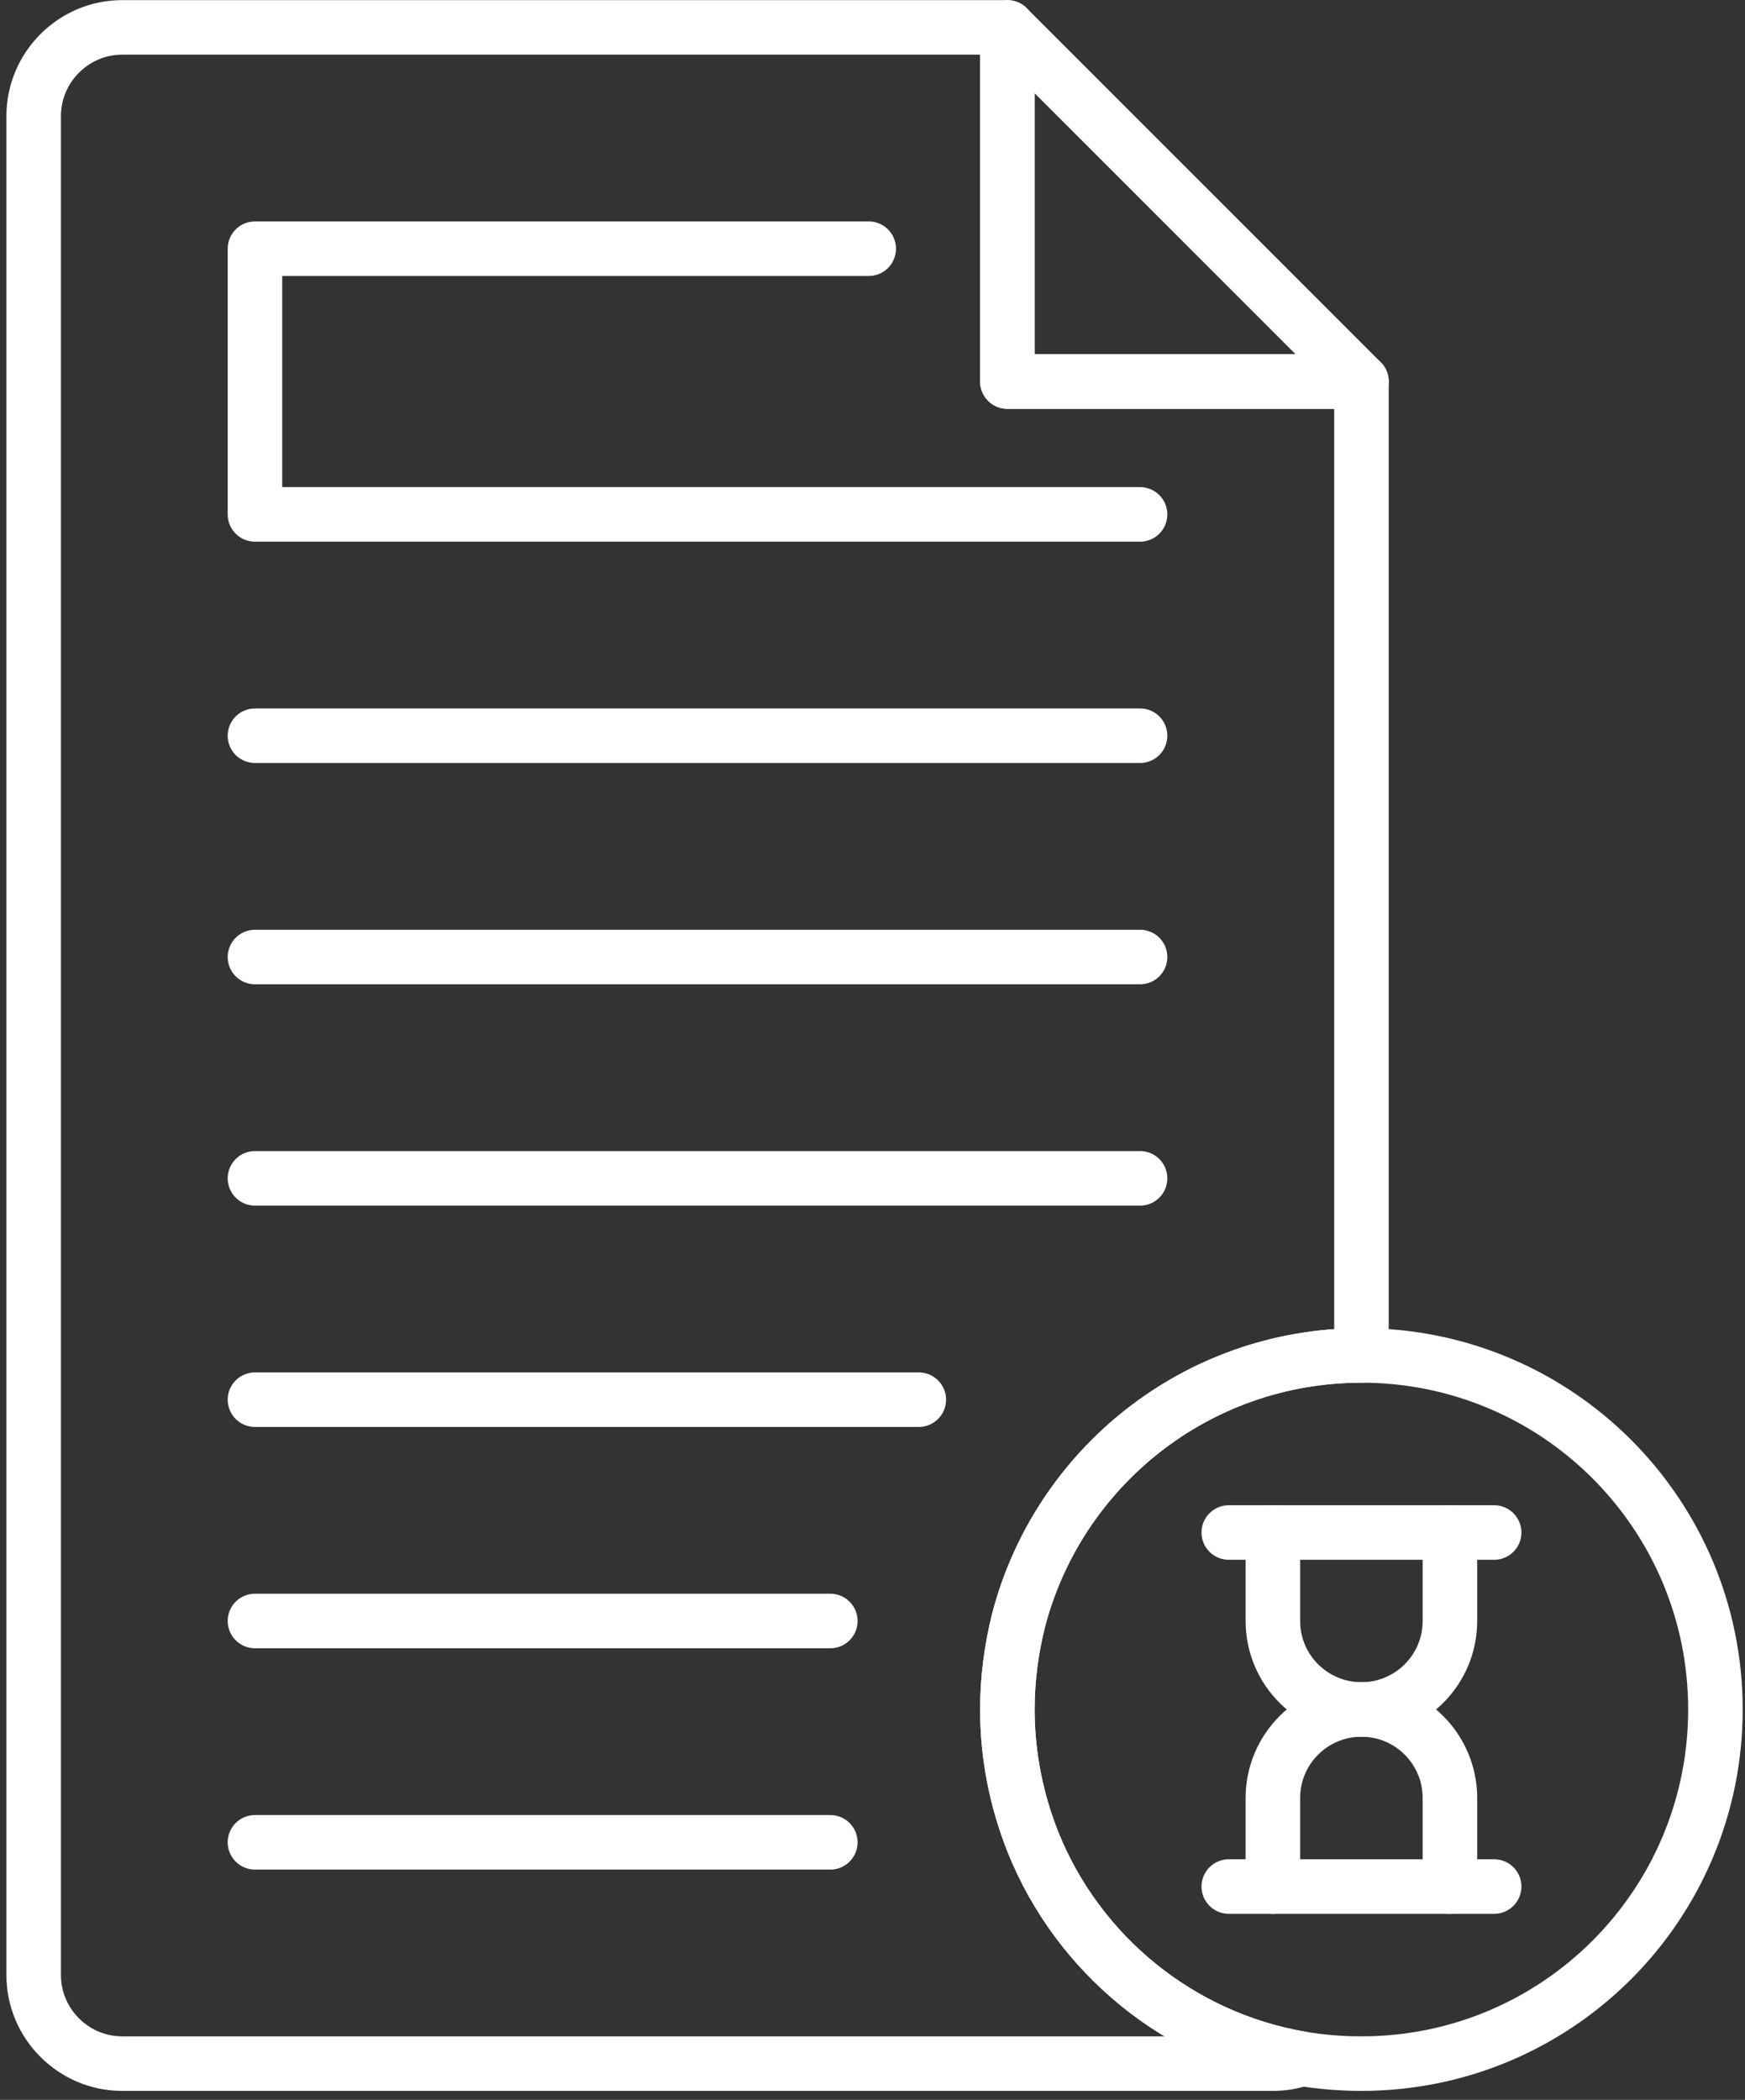
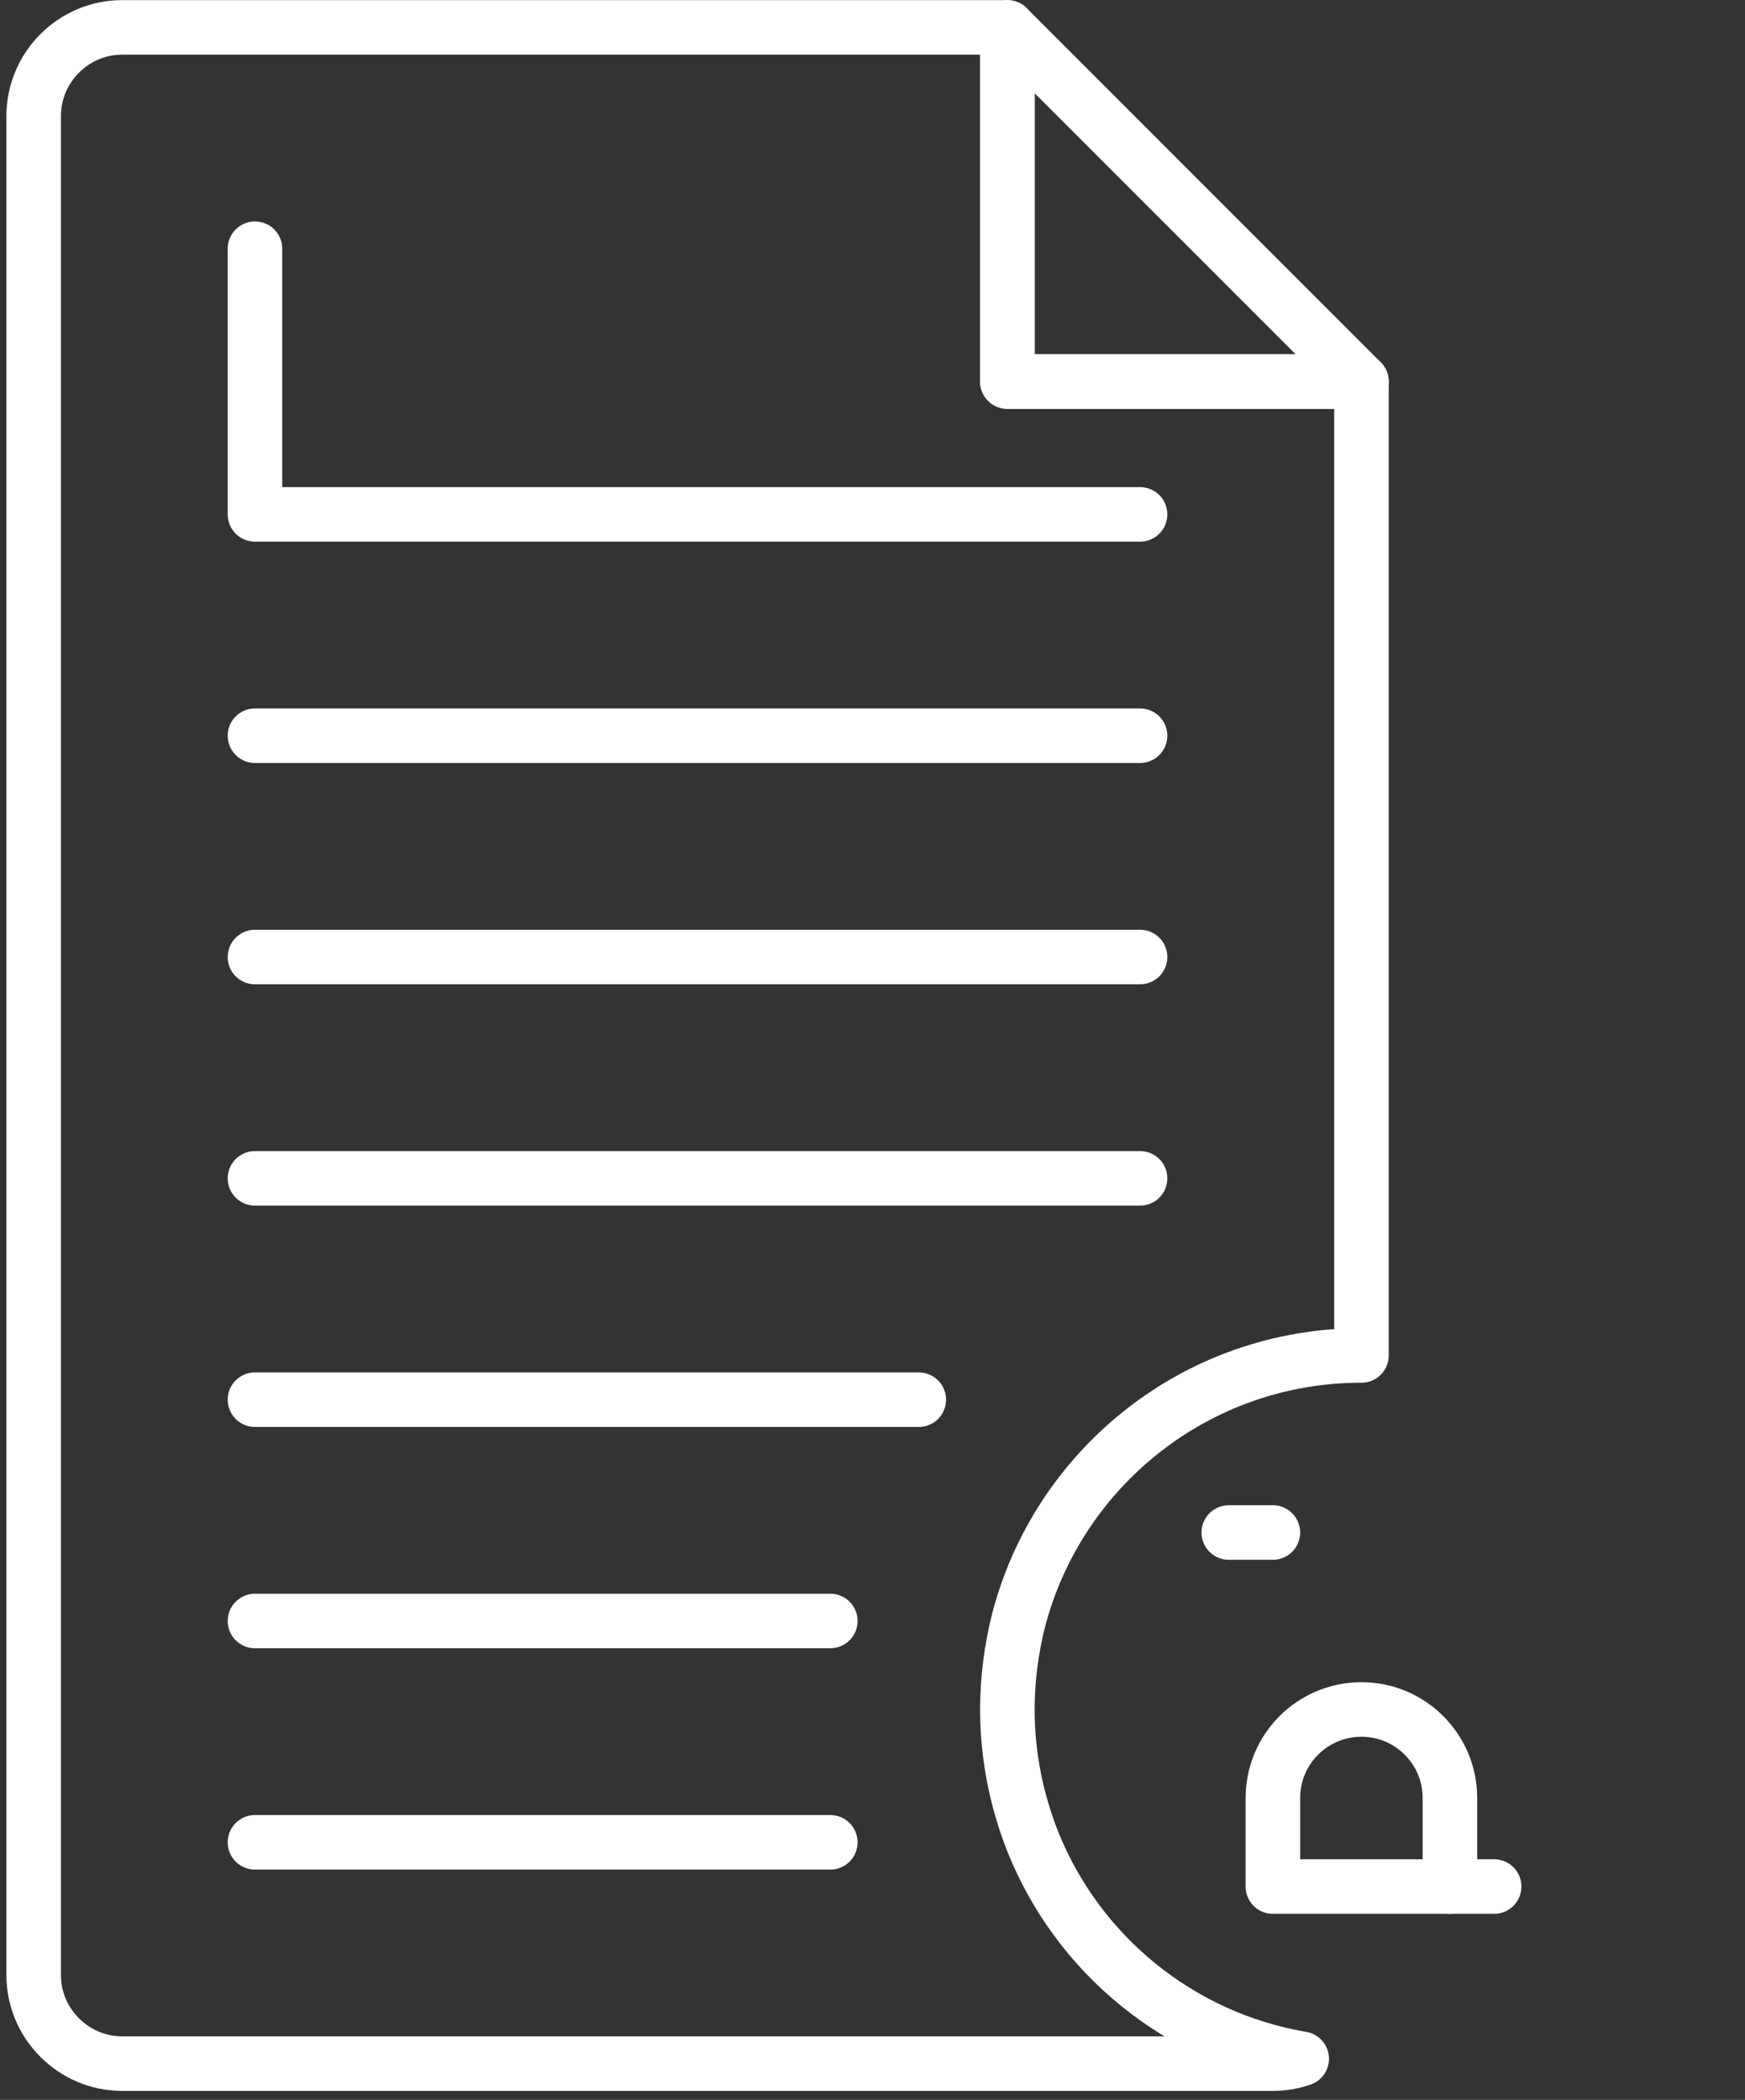
<svg xmlns="http://www.w3.org/2000/svg" width="192" height="231" viewBox="0 0 192 231" fill="none">
  <rect x="0" y="0" width="192" height="231" fill="#333333" stroke="none" />
  <path d="M112.053 178.32C111.28 181.44 110.84 184.693 110.84 188.053C110.84 193.227 111.866 198.133 113.666 202.667C118.626 214.987 129.733 224.187 143.226 226.48C142.24 226.827 141.173 227.013 140.053 227.013H13.44C8.093 227.013 3.706 222.627 3.706 217.28V12.76C3.706 7.4 8.093 3.013 13.44 3.013H110.84V41.973H149.8V149.107C131.626 149.107 116.386 161.52 112.053 178.32Z" stroke="#ffffff" stroke-width="6" stroke-miterlimit="10" stroke-linecap="round" stroke-linejoin="round" />
  <path d="M149.8 41.974H110.84V3.014L149.8 41.974Z" stroke="#ffffff" stroke-width="6" stroke-miterlimit="10" stroke-linecap="round" stroke-linejoin="round" />
-   <path d="M125.44 56.587H28.053V27.36H95.586" stroke="#ffffff" stroke-width="6" stroke-miterlimit="10" stroke-linecap="round" stroke-linejoin="round" />
+   <path d="M125.44 56.587H28.053V27.36" stroke="#ffffff" stroke-width="6" stroke-miterlimit="10" stroke-linecap="round" stroke-linejoin="round" />
  <path d="M28.053 80.934H125.44" stroke="#ffffff" stroke-width="6" stroke-miterlimit="10" stroke-linecap="round" stroke-linejoin="round" />
  <path d="M28.053 105.28H125.44" stroke="#ffffff" stroke-width="6" stroke-miterlimit="10" stroke-linecap="round" stroke-linejoin="round" />
  <path d="M28.053 129.627H125.44" stroke="#ffffff" stroke-width="6" stroke-miterlimit="10" stroke-linecap="round" stroke-linejoin="round" />
  <path d="M28.053 153.974H101.093" stroke="#ffffff" stroke-width="6" stroke-miterlimit="10" stroke-linecap="round" stroke-linejoin="round" />
  <path d="M91.36 178.32H28.053" stroke="#ffffff" stroke-width="6" stroke-miterlimit="10" stroke-linecap="round" stroke-linejoin="round" />
  <path d="M91.36 202.667H28.053" stroke="#ffffff" stroke-width="6" stroke-miterlimit="10" stroke-linecap="round" stroke-linejoin="round" />
-   <path d="M188.746 188.053C188.746 209.587 171.32 227.013 149.8 227.013C147.56 227.013 145.36 226.827 143.226 226.48C129.733 224.187 118.626 214.987 113.666 202.667C111.866 198.133 110.84 193.227 110.84 188.053C110.84 184.693 111.28 181.44 112.053 178.32C116.386 161.52 131.626 149.107 149.8 149.107C171.32 149.107 188.746 166.533 188.746 188.053Z" stroke="#ffffff" stroke-width="6" stroke-miterlimit="10" stroke-linecap="round" stroke-linejoin="round" />
-   <path d="M149.8 188.053C144.413 188.053 140.053 183.693 140.053 178.32V168.587H159.533V178.32C159.533 183.693 155.173 188.053 149.8 188.053Z" stroke="#ffffff" stroke-width="6" stroke-miterlimit="10" stroke-linecap="round" stroke-linejoin="round" />
  <path d="M140.053 168.587H135.2" stroke="#ffffff" stroke-width="6" stroke-miterlimit="10" stroke-linecap="round" stroke-linejoin="round" />
-   <path d="M164.4 168.587H159.546" stroke="#ffffff" stroke-width="6" stroke-miterlimit="10" stroke-linecap="round" stroke-linejoin="round" />
  <path d="M149.8 188.054C144.413 188.054 140.053 192.413 140.053 197.8V207.533H159.533V197.8C159.533 192.413 155.173 188.054 149.8 188.054Z" stroke="#ffffff" stroke-width="6" stroke-miterlimit="10" stroke-linecap="round" stroke-linejoin="round" />
-   <path d="M140.053 207.533H135.2" stroke="#ffffff" stroke-width="6" stroke-miterlimit="10" stroke-linecap="round" stroke-linejoin="round" />
  <path d="M164.4 207.533H159.546" stroke="#ffffff" stroke-width="6" stroke-miterlimit="10" stroke-linecap="round" stroke-linejoin="round" />
</svg>